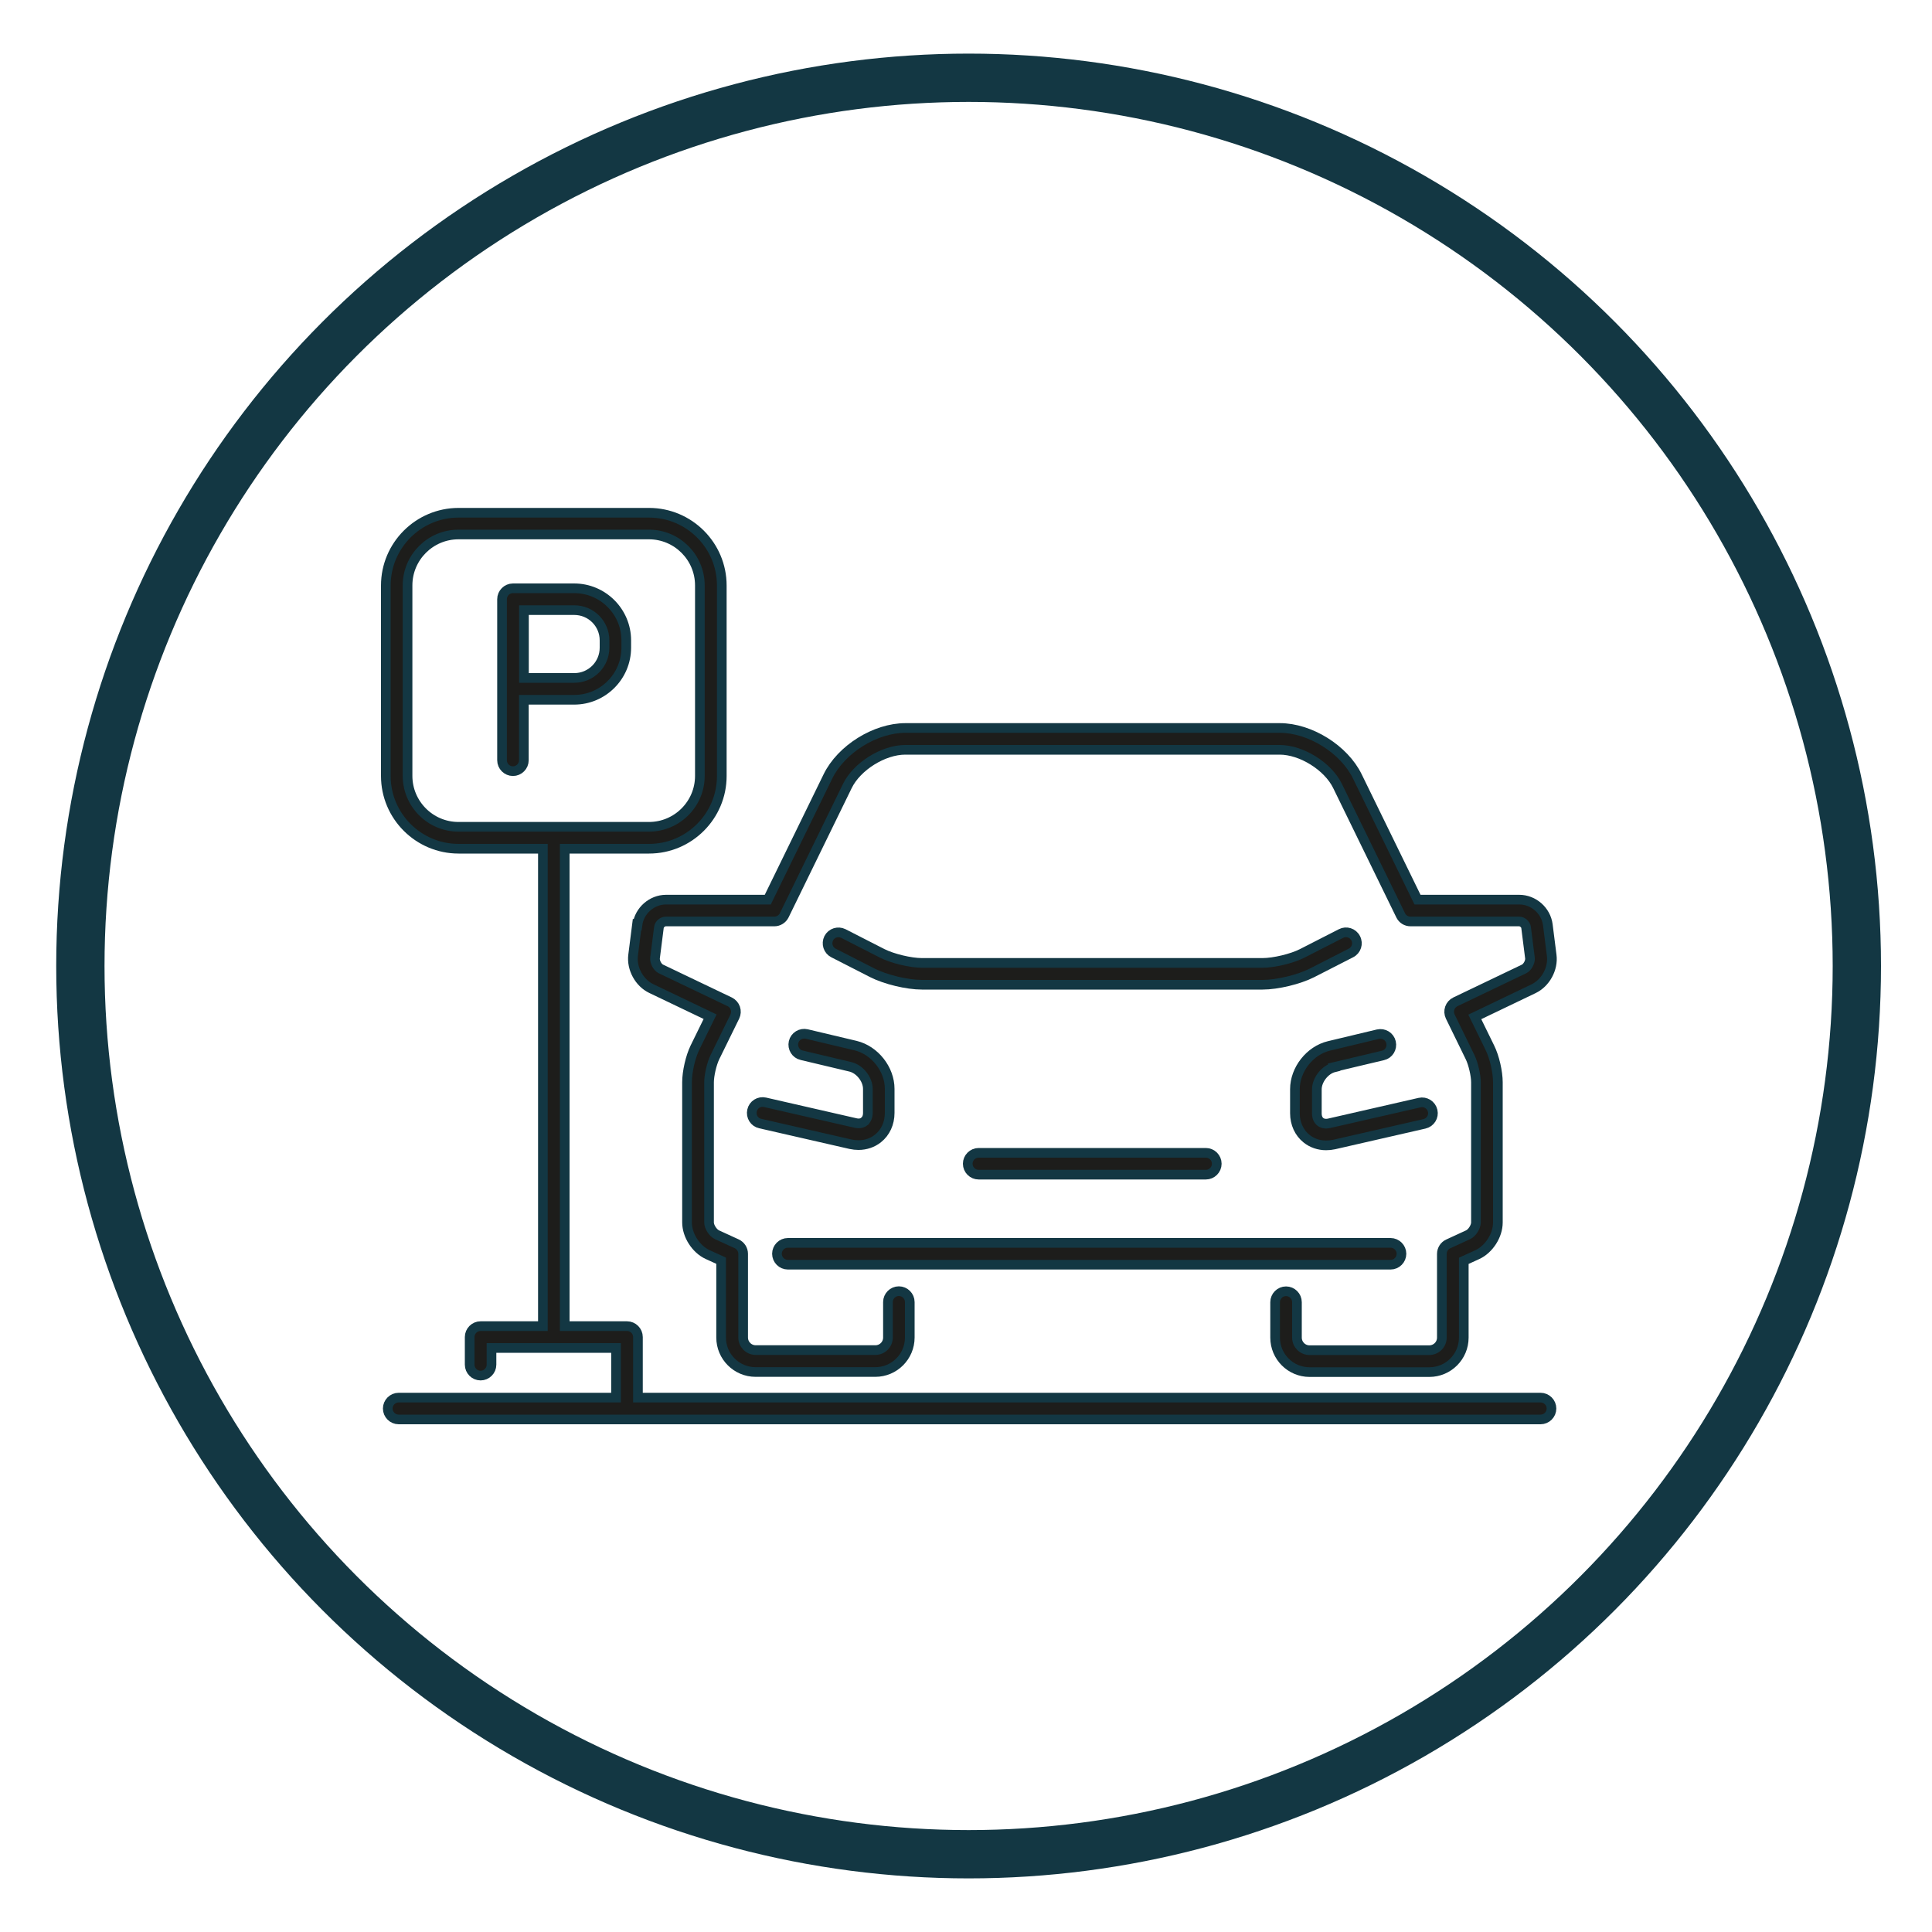
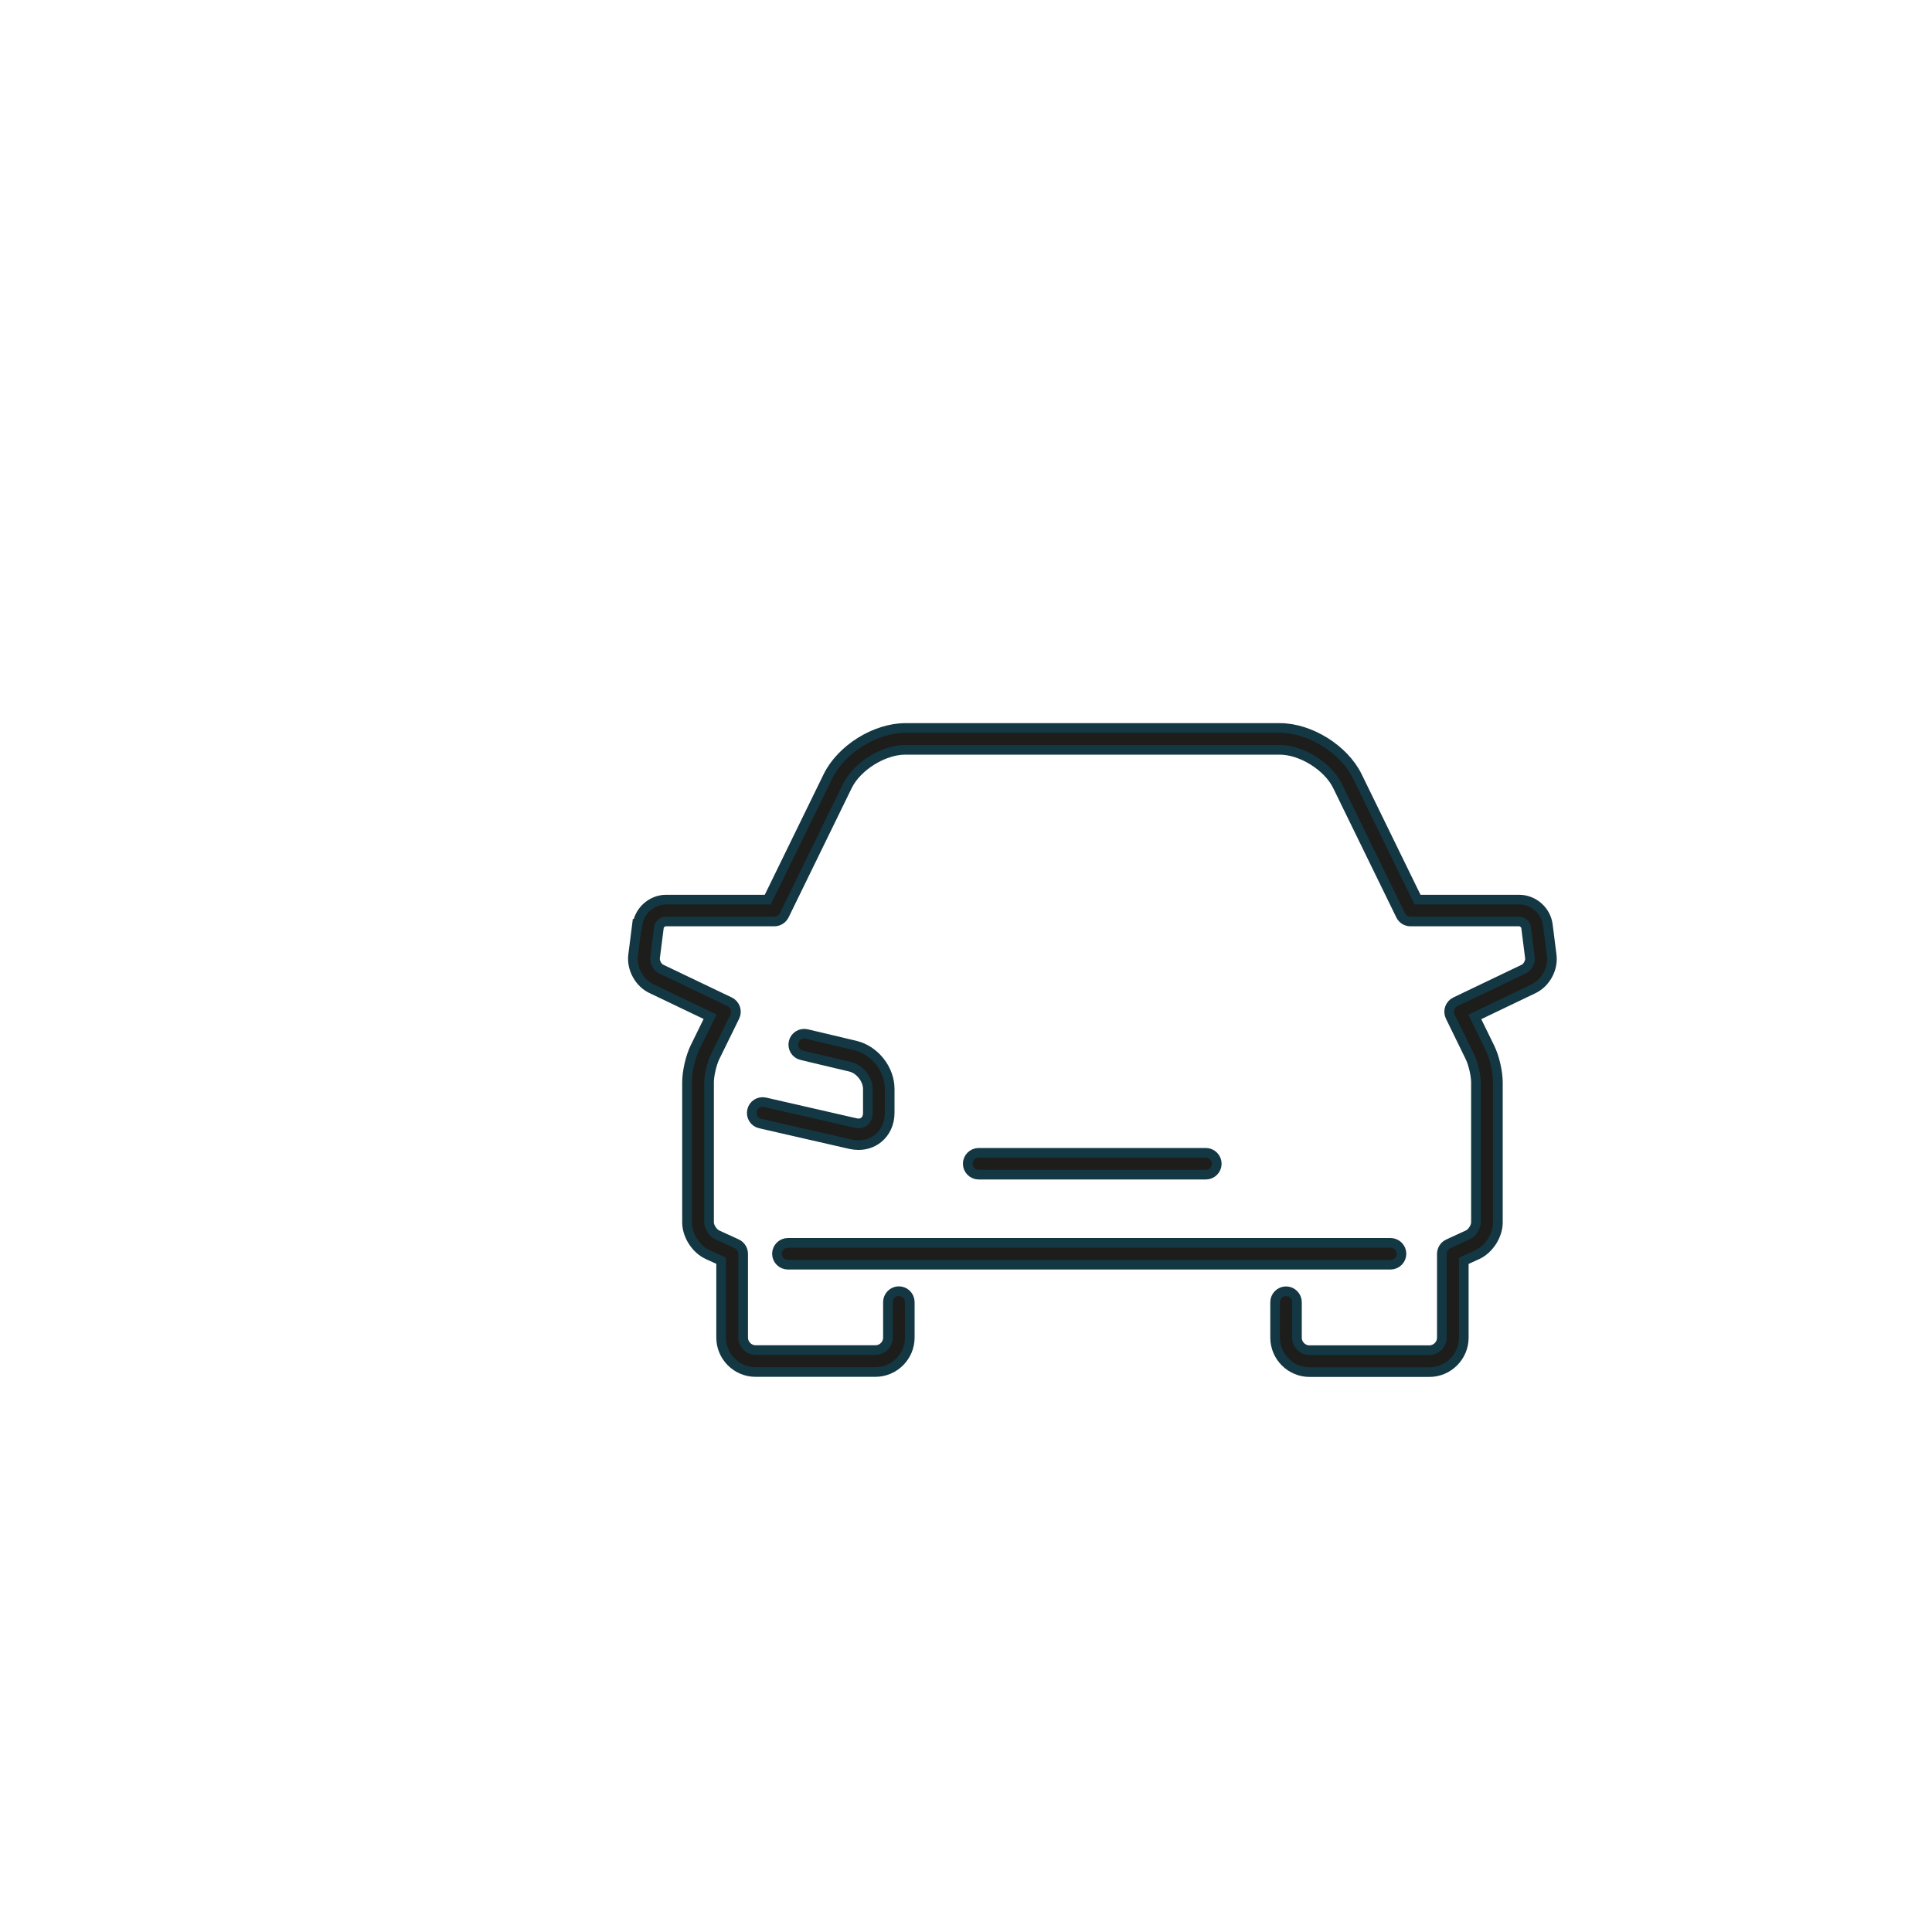
<svg xmlns="http://www.w3.org/2000/svg" viewBox="0 0 200 200">
  <defs>
    <style>
      .cls-1 {
        fill: #1d1d1b;
        stroke-miterlimit: 10;
      }

      .cls-1, .cls-2 {
        stroke: #133743;
      }

      .cls-2 {
        fill: none;
        stroke-linecap: round;
        stroke-linejoin: round;
        stroke-width: 5px;
      }
    </style>
  </defs>
  <g id="Layer_1" data-name="Layer 1">
-     <circle class="cls-2" cx="100.27" cy="100" r="91.95" />
-   </g>
+     </g>
  <g id="Layer_2" data-name="Layer 2">
    <g>
      <path class="cls-1" d="M65.94,95.72l-.4,3.15c-.18,1.38.64,2.88,1.89,3.47l6.08,2.91-1.57,3.2c-.47.97-.82,2.51-.82,3.58v14.51c0,1.34.92,2.77,2.13,3.33l1.4.64v7.95c0,1.97,1.6,3.57,3.57,3.57h12.39c1.97,0,3.57-1.6,3.57-3.57v-3.67c0-.62-.51-1.13-1.13-1.13s-1.13.51-1.13,1.13v3.67c0,.72-.58,1.3-1.3,1.3h-12.39c-.72,0-1.3-.59-1.3-1.3v-8.67c0-.44-.26-.84-.66-1.03l-2.05-.94c-.41-.19-.82-.82-.82-1.27v-14.51c0-.72.28-1.93.6-2.59l2.07-4.22c.13-.27.15-.58.05-.87-.1-.28-.31-.52-.58-.65l-7.11-3.4c-.37-.17-.67-.74-.62-1.15l.4-3.15c.04-.33.38-.62.71-.62h11.24c.43,0,.83-.25,1.02-.63l6.54-13.4c.99-2.03,3.73-3.74,5.99-3.74h38.76c2.26,0,5,1.71,5.99,3.74l6.54,13.4c.19.39.58.63,1.02.63h11.25c.33,0,.67.3.71.62l.4,3.16c.05.4-.26.97-.62,1.14l-7.1,3.4c-.27.13-.48.36-.58.65-.1.28-.08.6.05.87l2.06,4.22c.32.66.6,1.87.6,2.59v14.51c0,.45-.4,1.08-.81,1.27l-2.06.95c-.4.18-.66.59-.66,1.03v8.67c0,.72-.59,1.3-1.31,1.3h-12.39c-.72,0-1.3-.59-1.3-1.3v-3.67c0-.62-.51-1.13-1.13-1.13s-1.13.51-1.13,1.13v3.67c0,1.97,1.6,3.57,3.57,3.57h12.39c1.97,0,3.57-1.6,3.57-3.57v-7.95l1.4-.64c1.21-.56,2.13-1.99,2.13-3.33v-14.51c0-1.07-.35-2.61-.83-3.58l-1.56-3.19,6.07-2.91c1.26-.6,2.07-2.09,1.89-3.47l-.4-3.16c-.19-1.46-1.48-2.6-2.95-2.6h-10.54l-6.23-12.76c-1.37-2.81-4.9-5.01-8.02-5.01h-38.76c-3.13,0-6.65,2.2-8.02,5.01l-6.23,12.76h-10.54c-1.46,0-2.76,1.14-2.95,2.6Z" />
      <path class="cls-1" d="M81.56,130.92h62.39c.62,0,1.13-.51,1.13-1.13s-.51-1.13-1.13-1.13h-62.39c-.62,0-1.13.51-1.13,1.13s.51,1.13,1.13,1.13Z" />
-       <path class="cls-1" d="M138.82,96.64l-4.03,2.06c-1.04.53-2.91.98-4.09.98h-35.27c-1.17,0-3.04-.45-4.09-.98l-4.03-2.06c-.56-.28-1.24-.06-1.52.49-.28.56-.06,1.24.49,1.52l4.03,2.06c1.35.69,3.6,1.23,5.12,1.23h35.27c1.52,0,3.77-.54,5.12-1.23l4.03-2.06c.56-.28.78-.97.49-1.52-.28-.56-.97-.78-1.52-.49Z" />
      <path class="cls-1" d="M101.31,119.34c-.62,0-1.13.51-1.13,1.13s.51,1.13,1.13,1.13h23.52c.62,0,1.13-.51,1.13-1.13s-.51-1.13-1.13-1.13h-23.52Z" />
      <path class="cls-1" d="M89.48,116.1c-.23.18-.56.24-.93.15l-9.35-2.14c-.61-.14-1.22.24-1.35.85-.14.61.24,1.22.85,1.35l9.35,2.14c.28.06.55.09.82.09.75,0,1.46-.24,2.02-.69.77-.61,1.21-1.57,1.21-2.64v-2.49c0-2.04-1.55-4-3.53-4.48l-5.06-1.2c-.6-.14-1.22.23-1.36.84-.14.61.23,1.22.84,1.36l5.05,1.2c.96.23,1.8,1.29,1.8,2.28v2.49c0,.38-.13.69-.36.87Z" />
-       <path class="cls-1" d="M138.1,110.46l5.06-1.2c.61-.14.98-.75.84-1.36-.14-.61-.75-.98-1.36-.84l-5.06,1.21c-1.98.47-3.53,2.44-3.53,4.48v2.49c0,1.07.44,2.03,1.21,2.64.56.45,1.27.69,2.02.69.27,0,.55-.03.83-.09l9.35-2.14c.61-.14.99-.75.85-1.35-.14-.61-.75-.99-1.35-.85l-9.35,2.14c-.37.09-.7.03-.93-.15-.23-.18-.36-.49-.36-.87v-2.49c0-.98.84-2.05,1.79-2.28Z" />
-       <path class="cls-1" d="M159.49,144.68h-93.45v-6.27c0-.62-.51-1.13-1.13-1.13h-6.45v-49.42h8.73c4.15,0,7.53-3.38,7.53-7.53v-19.72c0-4.15-3.38-7.53-7.53-7.53h-19.72c-4.15,0-7.53,3.38-7.53,7.53v19.72c0,4.15,3.38,7.53,7.53,7.53h8.73v49.42h-6.45c-.62,0-1.13.51-1.13,1.13v2.86c0,.62.51,1.13,1.13,1.13s1.13-.51,1.13-1.13v-1.73h12.89v5.14h-22.5c-.62,0-1.13.51-1.13,1.13s.51,1.13,1.13,1.13h118.21c.62,0,1.13-.51,1.13-1.13s-.51-1.13-1.13-1.13ZM47.46,85.59c-2.91,0-5.27-2.37-5.27-5.27v-19.72c0-2.91,2.37-5.27,5.27-5.27h19.72c2.91,0,5.27,2.37,5.27,5.27v19.72c0,2.91-2.37,5.27-5.27,5.27h-19.72Z" />
-       <path class="cls-1" d="M59.45,60.9h-6.35c-.62,0-1.13.51-1.13,1.13v16.67c0,.62.51,1.13,1.13,1.13s1.13-.51,1.13-1.13v-6.26h5.21c2.97,0,5.39-2.42,5.39-5.39v-.76c0-2.97-2.42-5.39-5.39-5.39ZM62.58,67.05c0,1.73-1.4,3.13-3.13,3.13h-5.21v-7.02h5.21c1.73,0,3.13,1.4,3.13,3.13v.76Z" />
    </g>
  </g>
</svg>